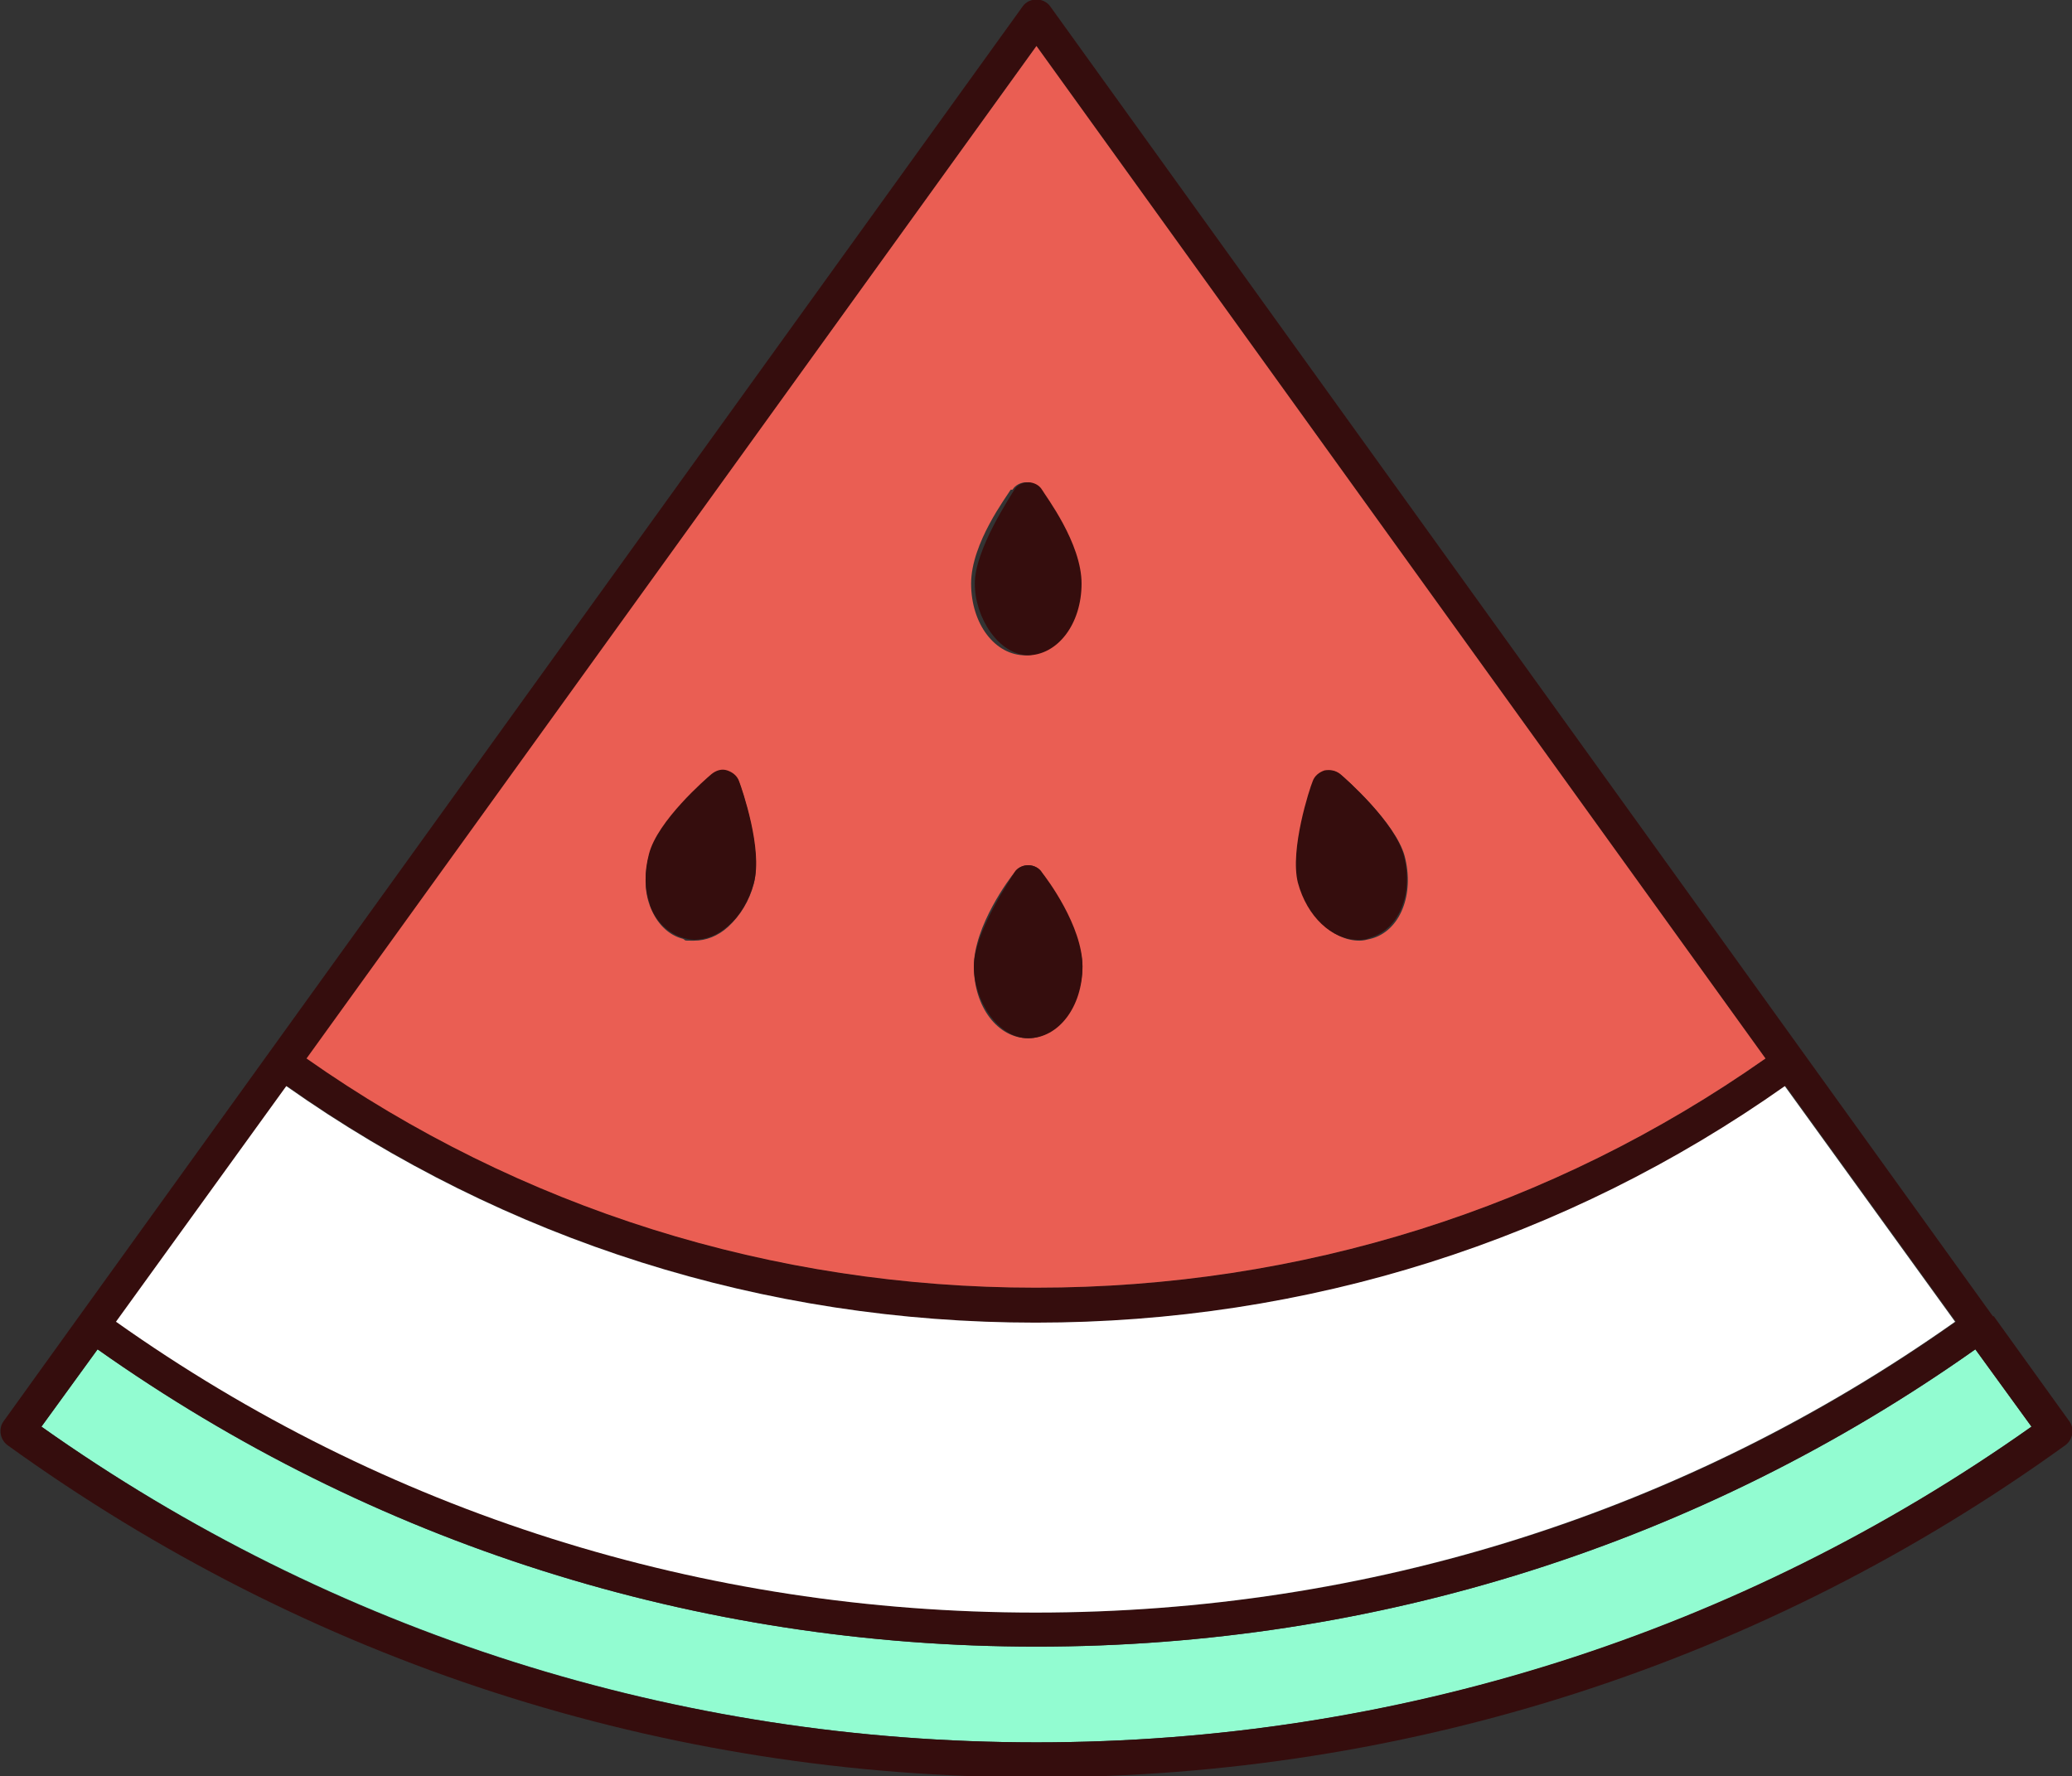
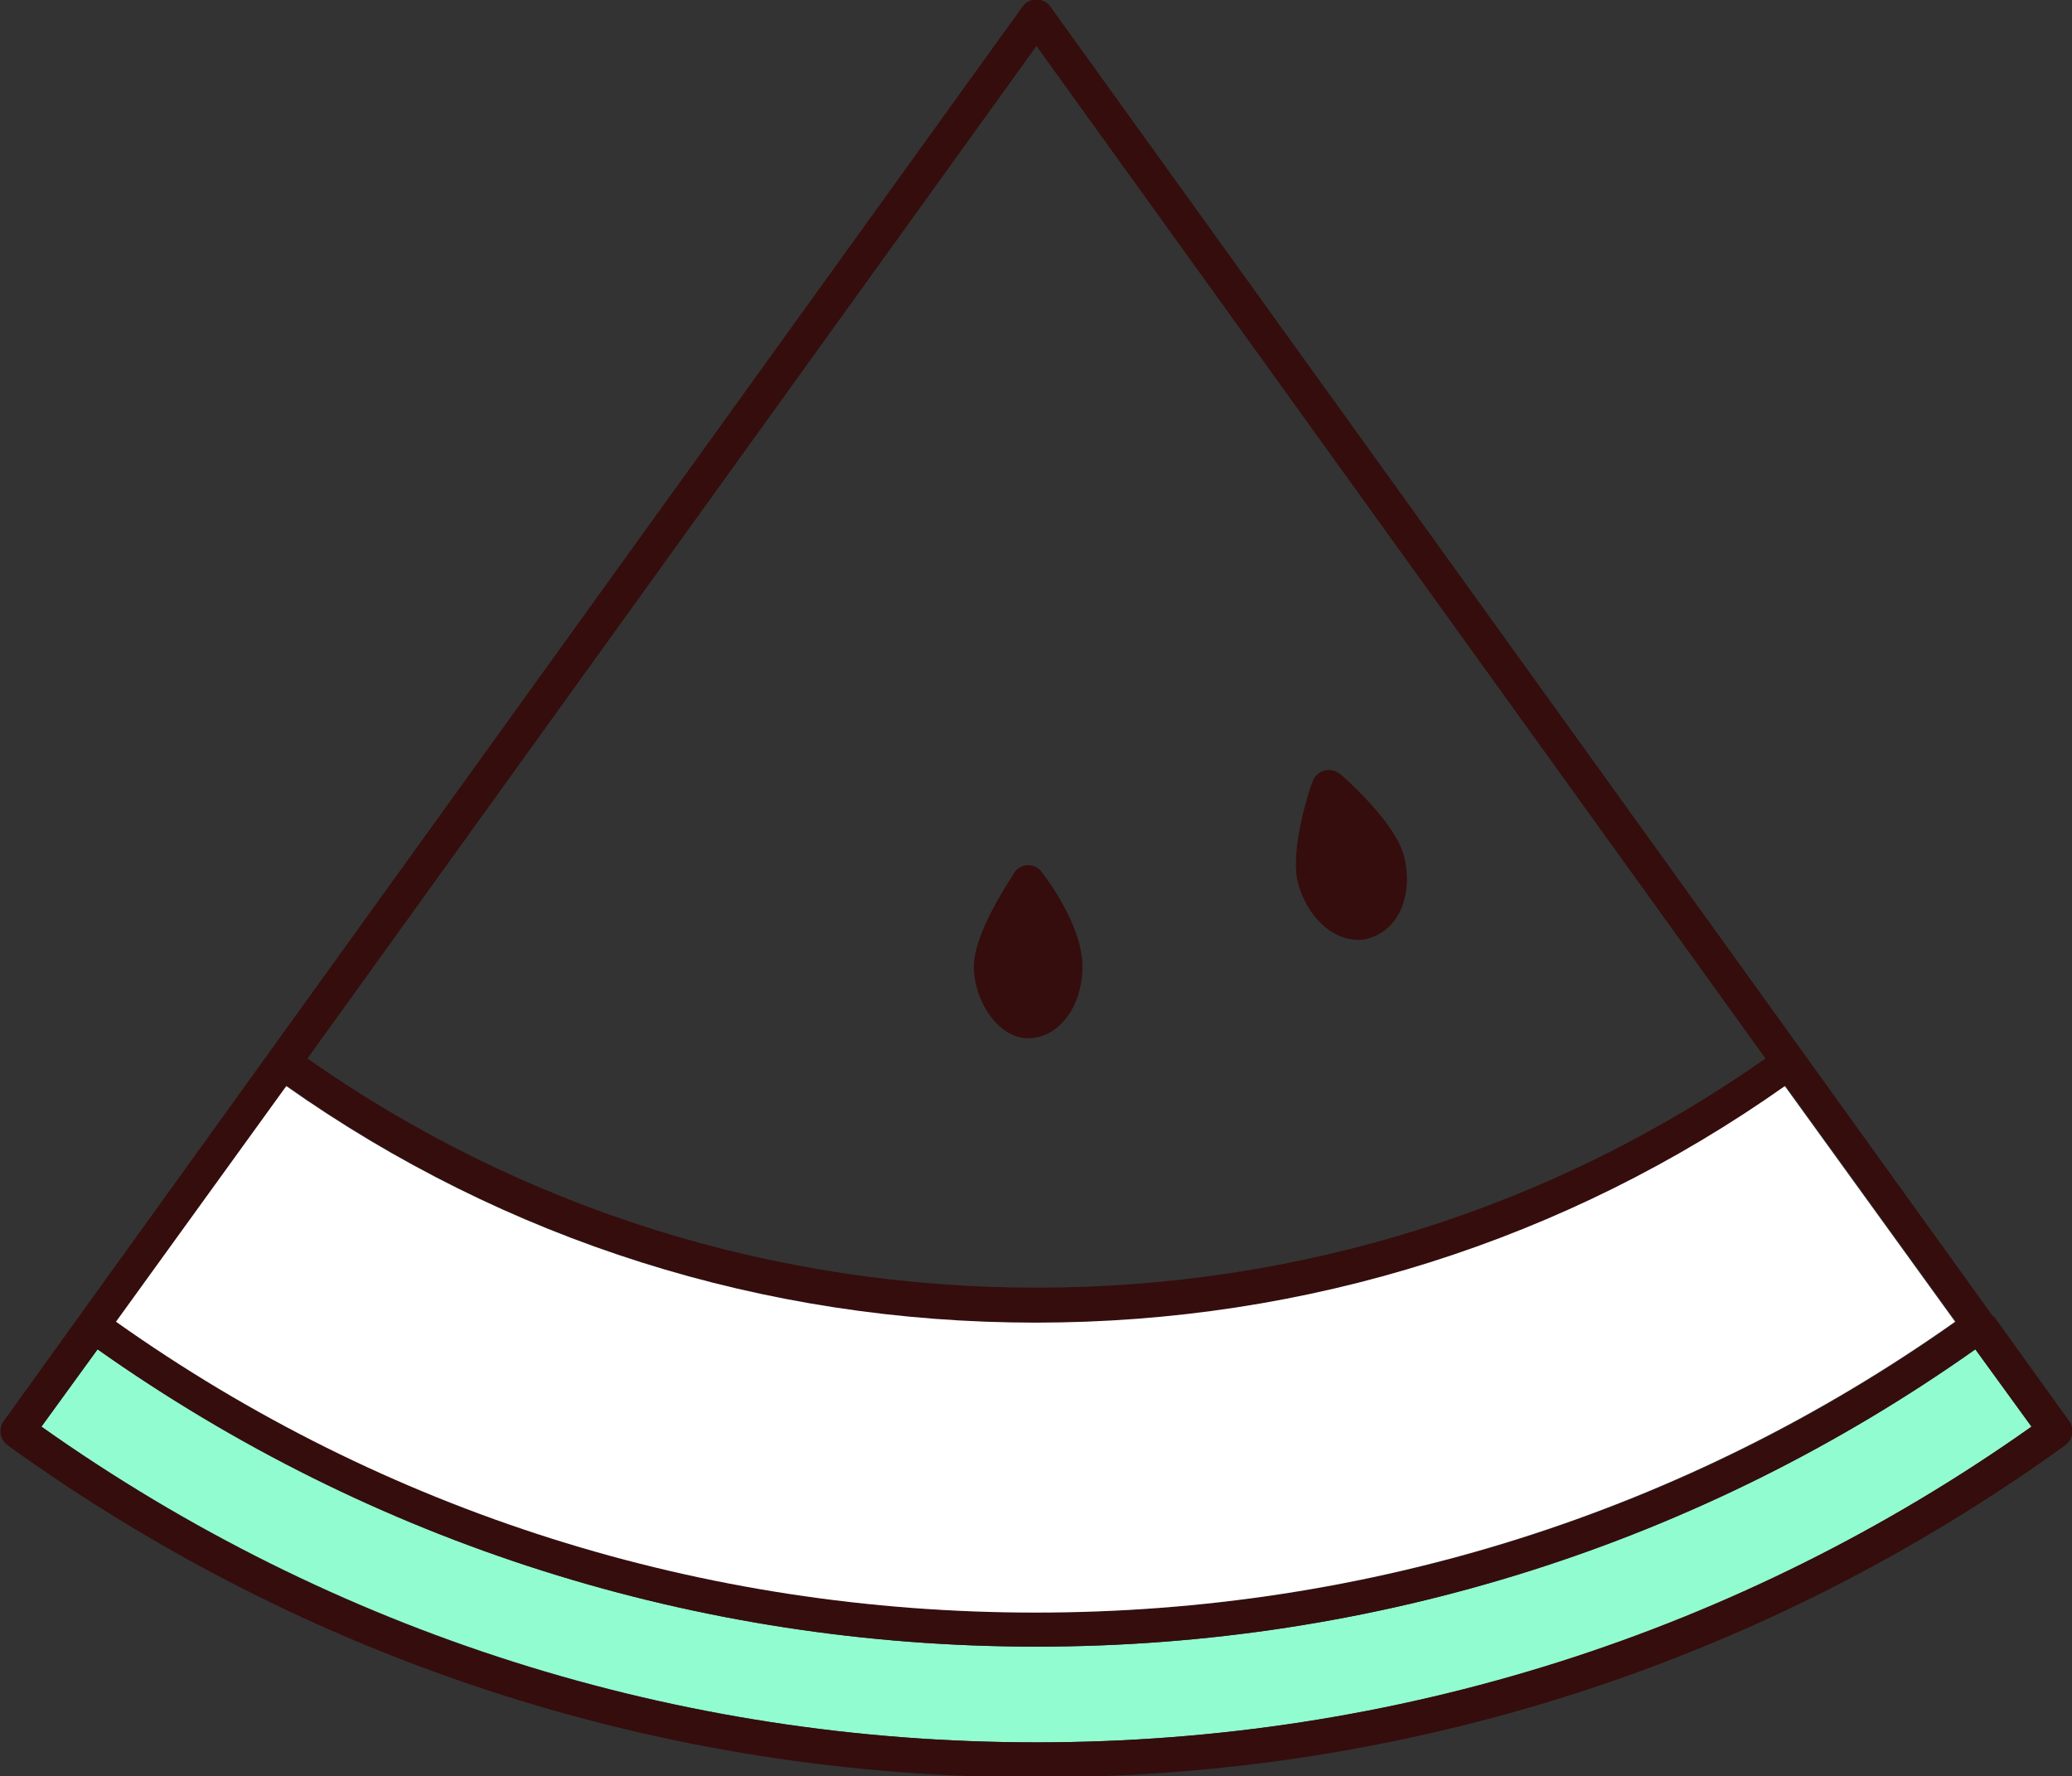
<svg xmlns="http://www.w3.org/2000/svg" id="Object" viewBox="0 0 225.1 193">
  <rect x="0" y="0" width="225.1" height="193" fill="#333333" stroke="none" />
  <path d="M214.6,146.6c-29.9,21.1-65.1,32.3-102,32.3s-72.2-11.2-102-32.3l-6.1,8.4c31.7,22.4,69.1,34.3,108.1,34.3s76.4-11.8,108.1-34.3l-6.1-8.4Z" fill="#92fcd1" />
  <path d="M216.5,143s0,0,0,0L114.1.7c-.7-1-2.3-1-3,0L8.6,143s0,0,0,0L.4,154.4c-.6.8-.4,2,.4,2.6,32.7,23.6,71.3,36.1,111.8,36.1s79.1-12.5,111.8-36.1c.8-.6,1-1.8.4-2.6l-8.2-11.4ZM4.5,155l6.1-8.4c29.9,21.1,65.1,32.3,102,32.3s72.2-11.2,102-32.3l6.1,8.4c-31.7,22.4-69.1,34.3-108.1,34.3s-76.4-11.8-108.1-34.3ZM12.7,143.6l18.5-25.6c23.8,16.8,51.9,25.7,81.4,25.7s57.6-8.9,81.4-25.7l18.5,25.6c-29.2,20.7-63.7,31.6-99.9,31.6s-70.6-10.9-99.9-31.6ZM191.8,115c-23.2,16.3-50.6,24.9-79.2,24.9s-56-8.6-79.2-24.9L112.6,5l79.2,110Z" fill="#350d0d" />
  <path d="M212.4,143.6l-18.5-25.6c-23.8,16.8-51.9,25.7-81.4,25.7s-57.6-8.9-81.4-25.7l-18.5,25.6c29.2,20.7,63.7,31.6,99.9,31.6s70.6-10.9,99.9-31.6Z" fill="#fff" />
-   <path d="M112.6,139.9c28.7,0,56-8.6,79.2-24.9L112.6,5,33.3,115c23.2,16.3,50.6,24.9,79.2,24.9ZM142.7,85c.2-.6.7-1,1.3-1.2.6-.2,1.2,0,1.7.4.6.5,5.9,5.2,6.9,8.8,1.1,4.2-.5,8.2-3.7,9-.4.1-.8.2-1.2.2-2.8,0-5.5-2.5-6.5-6.2-1-3.6,1.3-10.3,1.6-11ZM111.7,112.8c-3.3,0-5.9-3.4-5.9-7.8s3.9-9.6,4.4-10.2c.3-.5.9-.8,1.5-.8s1.2.3,1.5.8c.4.7,4.4,6.5,4.4,10.2s-2.6,7.8-5.9,7.8ZM110,53.2c.3-.5.9-.8,1.5-.8s1.2.3,1.5.8c.4.7,4.3,6.5,4.3,10.2s-2.6,7.8-5.9,7.8-5.9-3.4-5.9-7.8,3.9-9.5,4.3-10.2ZM77.3,84.2c.5-.4,1.1-.5,1.7-.4.6.2,1.1.6,1.3,1.2.3.7,2.5,7.4,1.6,11-.5,1.9-1.5,3.5-2.8,4.7-1.1,1-2.4,1.5-3.7,1.5s-.8,0-1.2-.2c-1.6-.4-2.9-1.7-3.6-3.6-.6-1.6-.6-3.5-.1-5.4,1-3.6,6.2-8.2,6.8-8.7Z" fill="#ea5e53" />
-   <path d="M111.6,71.2c3.3,0,5.9-3.4,5.9-7.8s-3.9-9.5-4.3-10.2c-.3-.5-.9-.8-1.5-.8s-1.2.3-1.5.8c-.4.7-4.3,6.5-4.3,10.2s2.6,7.8,5.9,7.8Z" fill="#350d0d" />
  <path d="M111.7,94c-.6,0-1.2.3-1.5.8-.4.7-4.4,6.5-4.4,10.2s2.6,7.8,5.9,7.8,5.9-3.4,5.9-7.8-3.9-9.6-4.4-10.2c-.3-.5-.9-.8-1.5-.8Z" fill="#350d0d" />
-   <path d="M70.6,98.3c.6,1.8,2,3.1,3.6,3.6.4.1.8.2,1.2.2,1.3,0,2.6-.5,3.7-1.5,1.3-1.1,2.3-2.8,2.8-4.7,1-3.6-1.3-10.2-1.6-11-.2-.6-.7-1-1.3-1.2-.6-.2-1.2,0-1.7.4-.6.5-5.9,5.1-6.8,8.7-.5,1.9-.5,3.8.1,5.4Z" fill="#350d0d" />
  <path d="M147.6,102.1c.4,0,.8,0,1.2-.2,3.2-.9,4.8-4.8,3.7-9-1-3.6-6.3-8.3-6.9-8.8-.5-.4-1.1-.5-1.7-.4-.6.2-1.1.6-1.3,1.2-.3.7-2.5,7.4-1.6,11,1,3.7,3.7,6.2,6.5,6.2Z" fill="#350d0d" />
</svg>